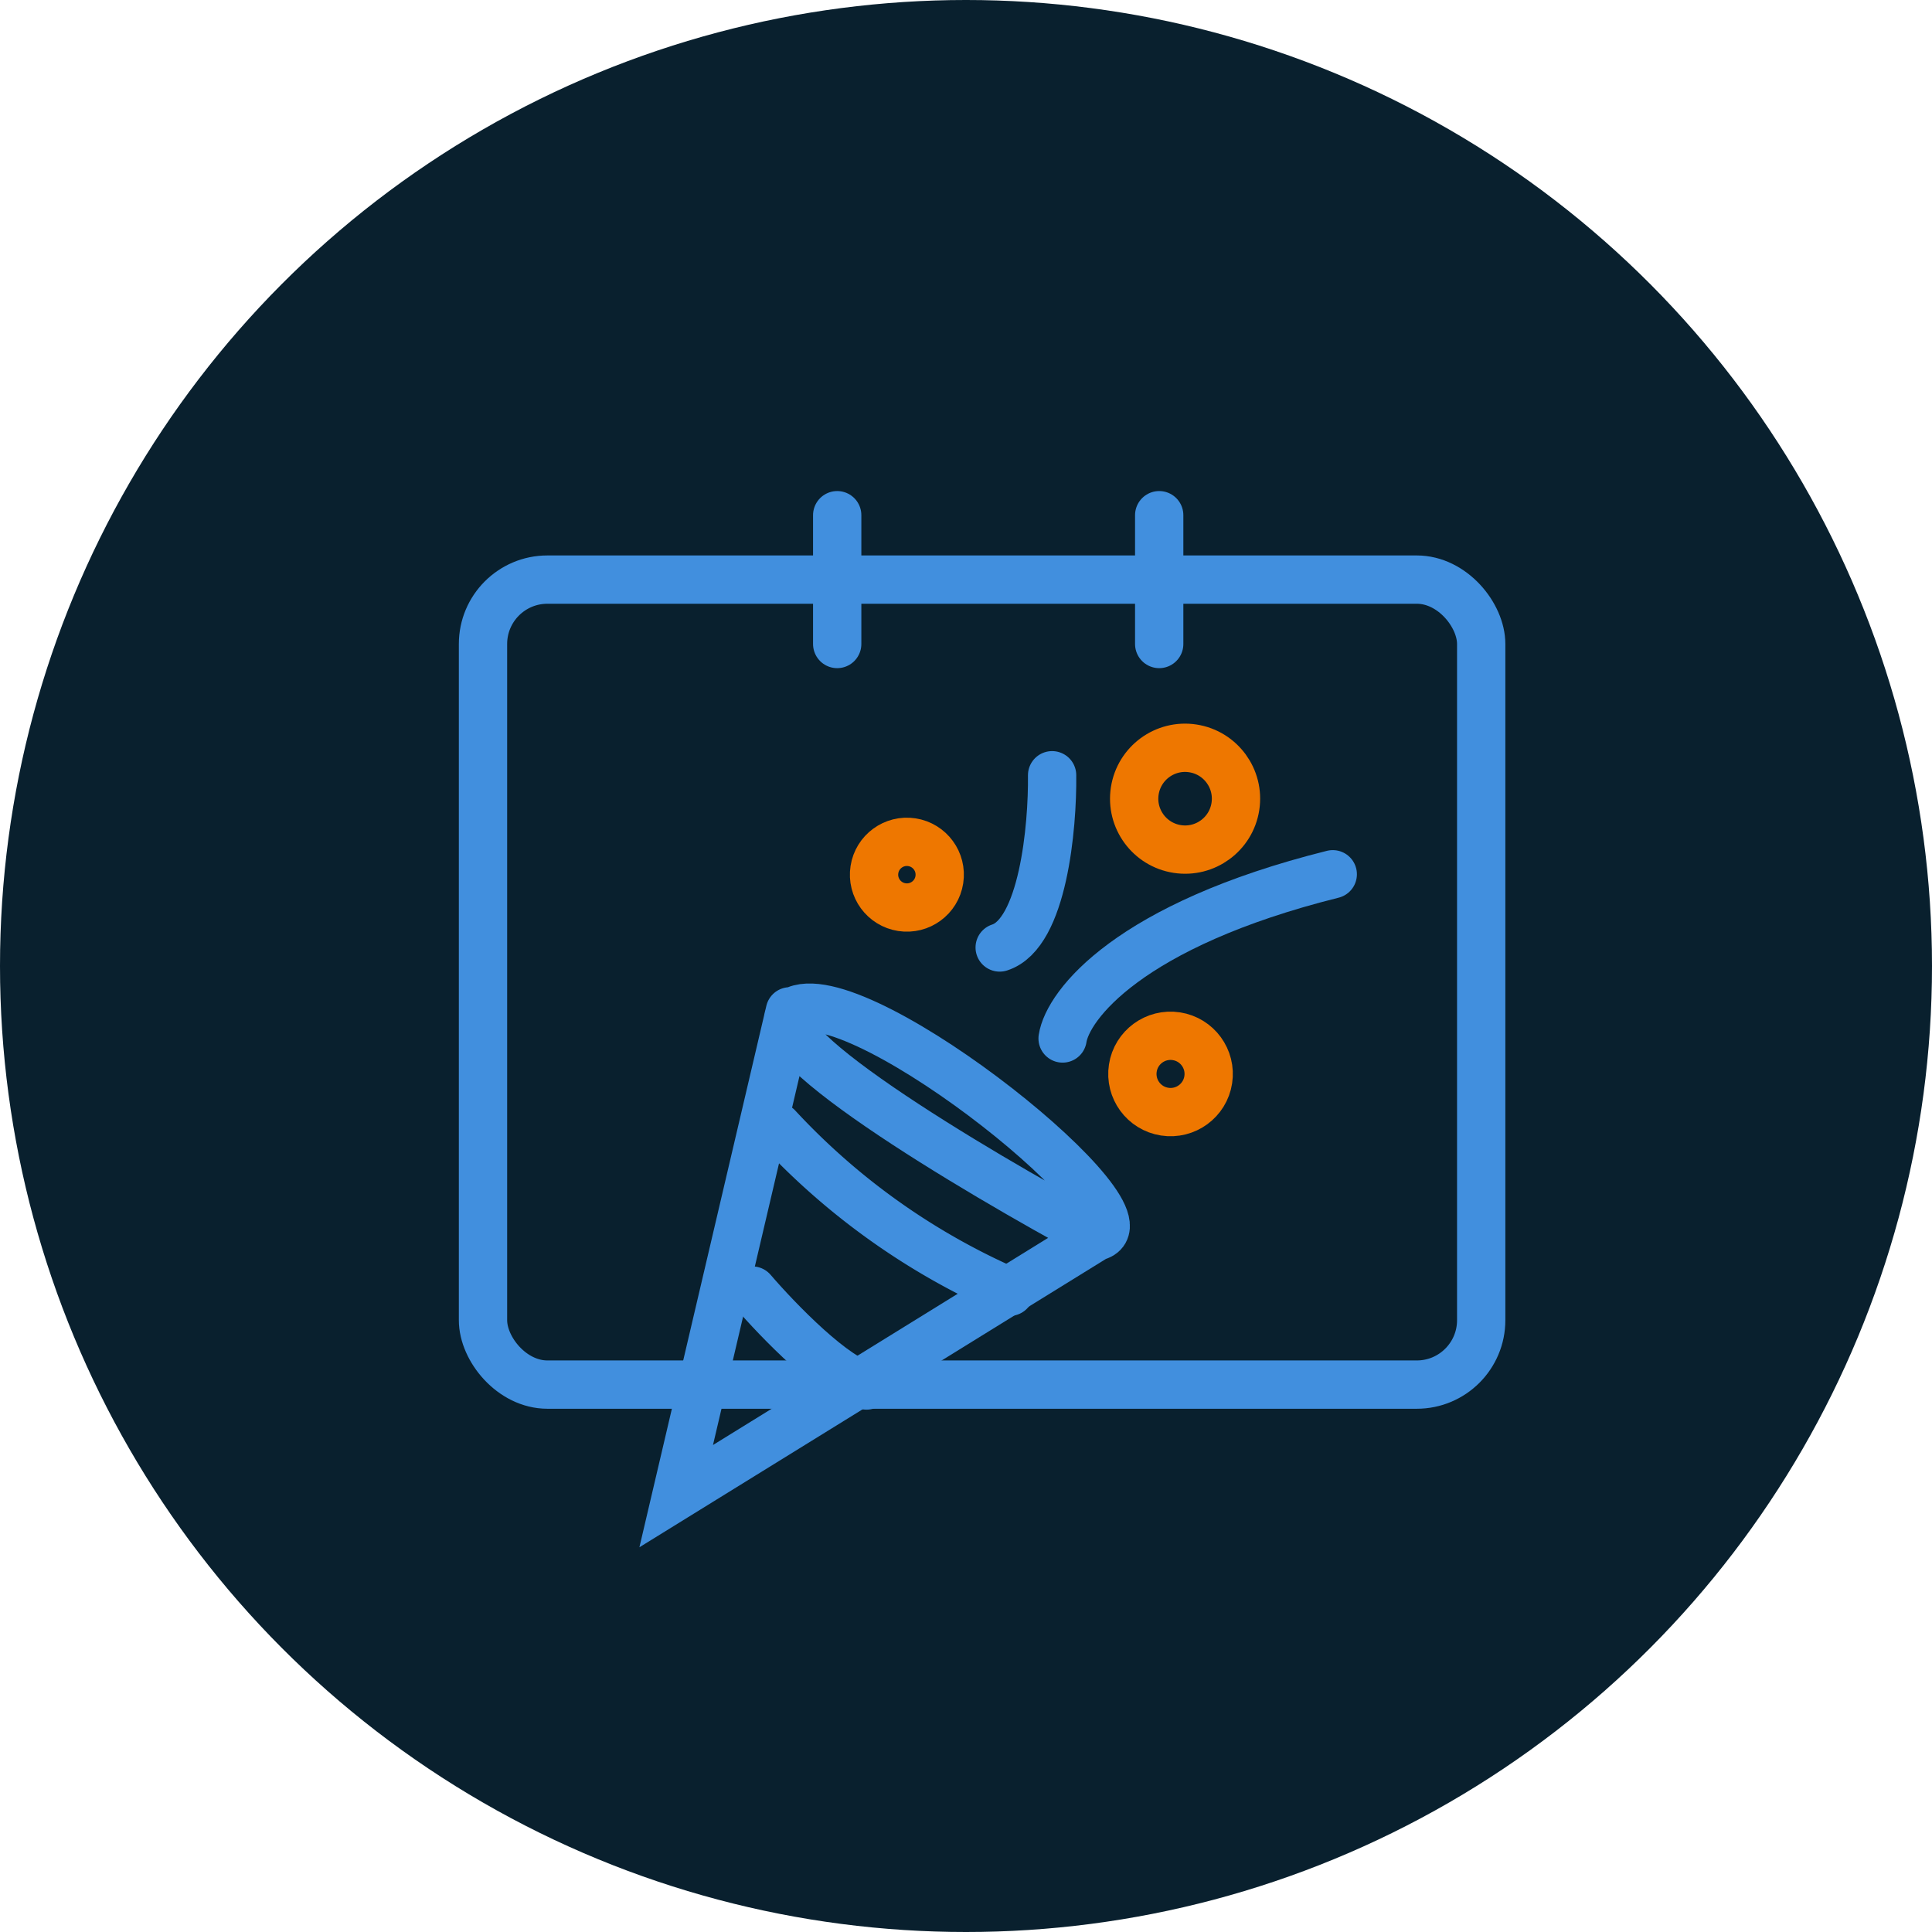
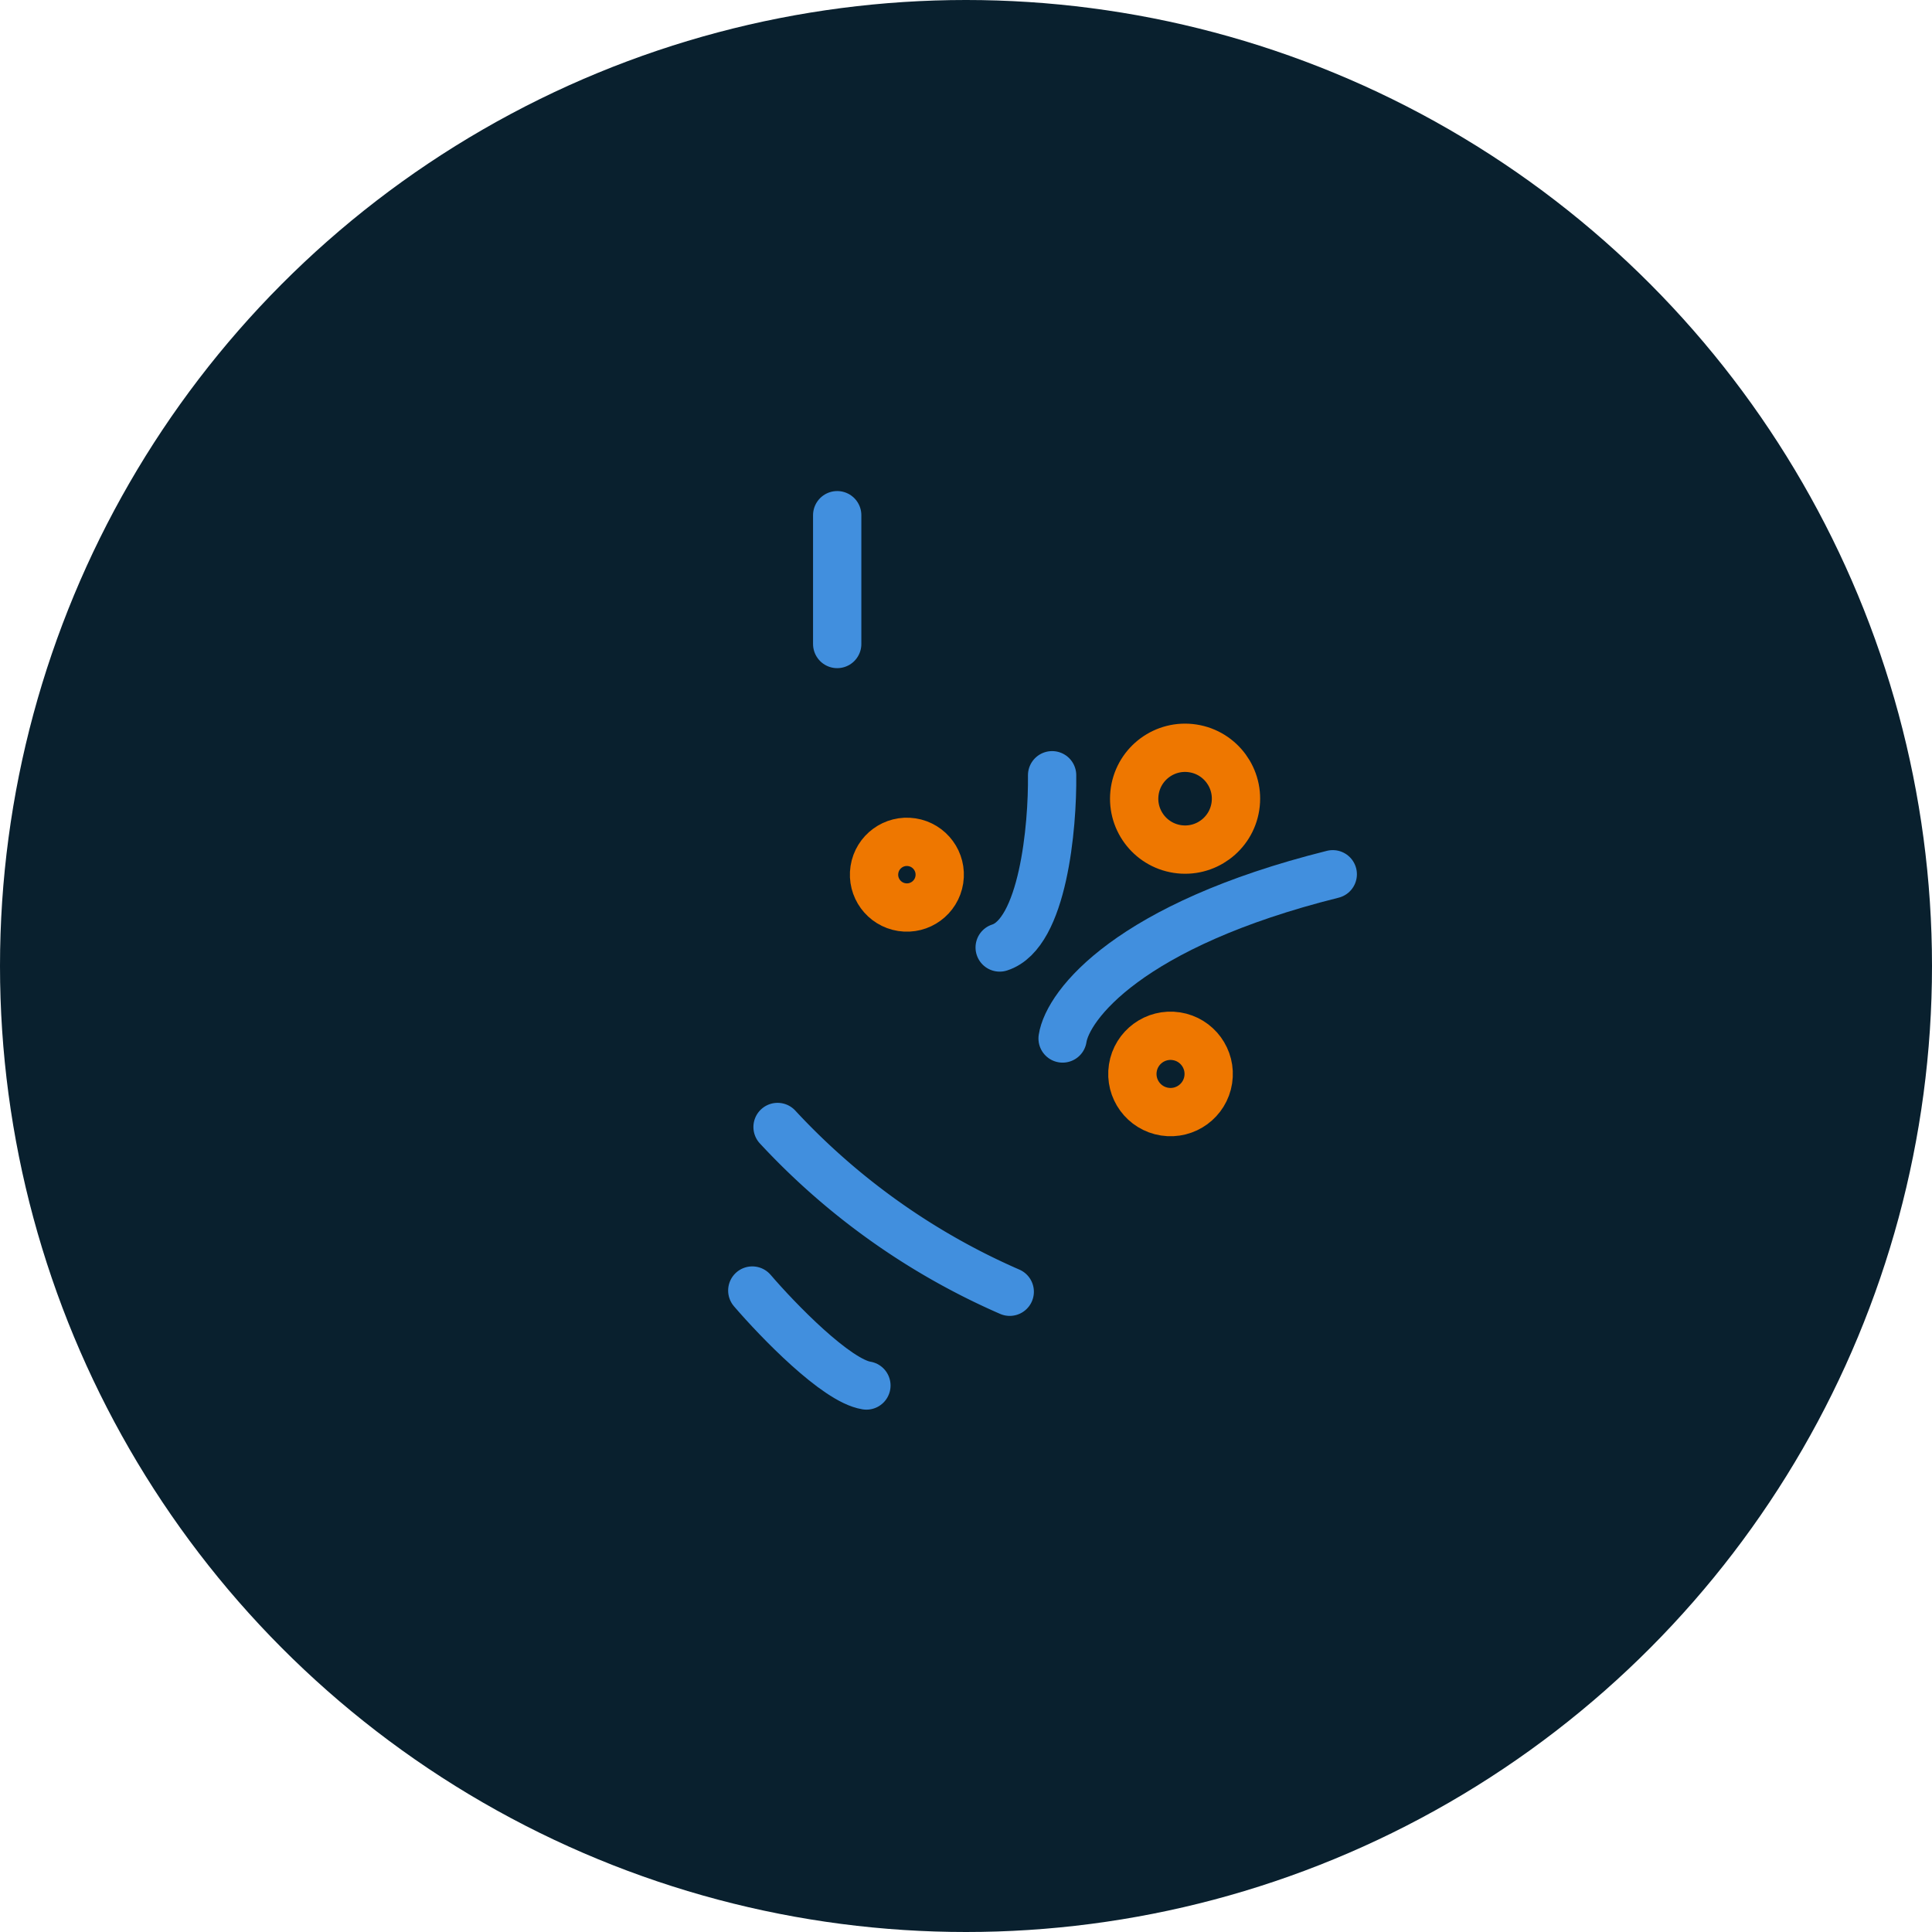
<svg xmlns="http://www.w3.org/2000/svg" width="60" height="60" viewBox="0 0 60 60">
  <g id="Group_41216" data-name="Group 41216" transform="translate(-397 -2048.722)">
    <g id="Group_39628" data-name="Group 39628" transform="translate(-600 -4460.278)">
      <circle id="Ellipse_166" data-name="Ellipse 166" cx="30" cy="30" r="30" transform="translate(997 6509)" fill="#09202e" />
      <path id="Path_35359" data-name="Path 35359" d="M33,32.251c.161-1.042,2.065-3.521,8.39-5.1" transform="translate(997 6509)" fill="none" stroke="#418fde" stroke-linecap="round" stroke-width="1.5" />
      <path id="Path_35360" data-name="Path 35360" d="M32.674,24.076c.019,1.6-.281,4.917-1.628,5.349" transform="translate(997 6509)" fill="none" stroke="#418fde" stroke-linecap="round" stroke-width="1.5" />
      <path id="Path_35361" data-name="Path 35361" d="M24.148,35a21.568,21.568,0,0,0,7.21,5.116" transform="translate(997 6509)" fill="none" stroke="#418fde" stroke-linecap="round" stroke-width="1.5" />
      <path id="Path_35362" data-name="Path 35362" d="M23.363,40.079c.791.922,2.607,2.8,3.544,2.949" transform="translate(997 6509)" fill="none" stroke="#418fde" stroke-linecap="round" stroke-width="1.5" />
-       <path id="Path_35363" data-name="Path 35363" d="M24.53,31.408,21,46.464l13.039-8.059m0,0c-3.816-2.057-11.02-6.345-9.312-7.041C26.862,30.495,36.114,37.927,34.039,38.406Z" transform="translate(997 6509)" fill="none" stroke="#418fde" stroke-linecap="round" stroke-width="1.5" />
      <circle id="Ellipse_167" data-name="Ellipse 167" cx="1.02" cy="1.02" r="1.02" transform="translate(1024.312 6535) rotate(8.794)" fill="none" stroke="#e70" stroke-width="1.5" />
      <circle id="Ellipse_168" data-name="Ellipse 168" cx="1.581" cy="1.581" r="1.581" transform="translate(1032.483 6532) rotate(8.794)" fill="none" stroke="#e70" stroke-width="1.5" />
      <circle id="Ellipse_169" data-name="Ellipse 169" cx="1.185" cy="1.185" r="1.185" transform="translate(1032.362 6541) rotate(8.794)" fill="none" stroke="#e70" stroke-width="1.5" />
-       <rect id="Rectangle_13871" data-name="Rectangle 13871" width="31" height="25" rx="2" transform="translate(1012 6527)" fill="none" stroke="#418fde" stroke-width="1.5" />
      <path id="Path_35364" data-name="Path 35364" d="M26,16v4" transform="translate(997 6509)" fill="none" stroke="#418fde" stroke-linecap="round" stroke-width="1.5" />
-       <path id="Path_35365" data-name="Path 35365" d="M36,16v4" transform="translate(997 6509)" fill="none" stroke="#418fde" stroke-linecap="round" stroke-width="1.5" />
    </g>
  </g>
</svg>